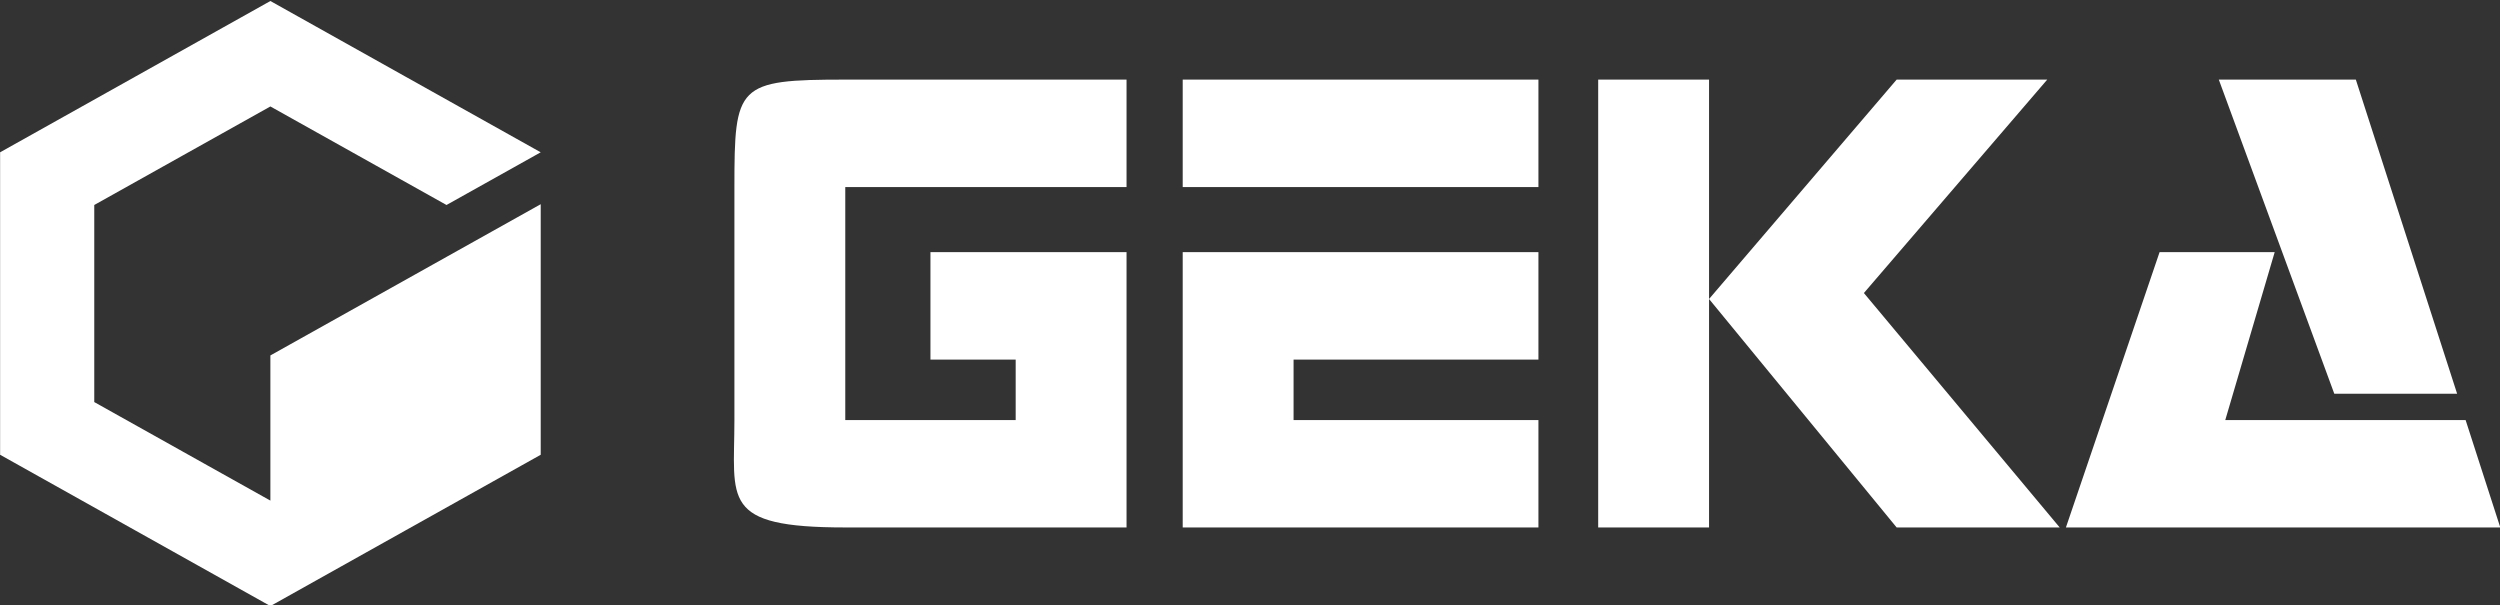
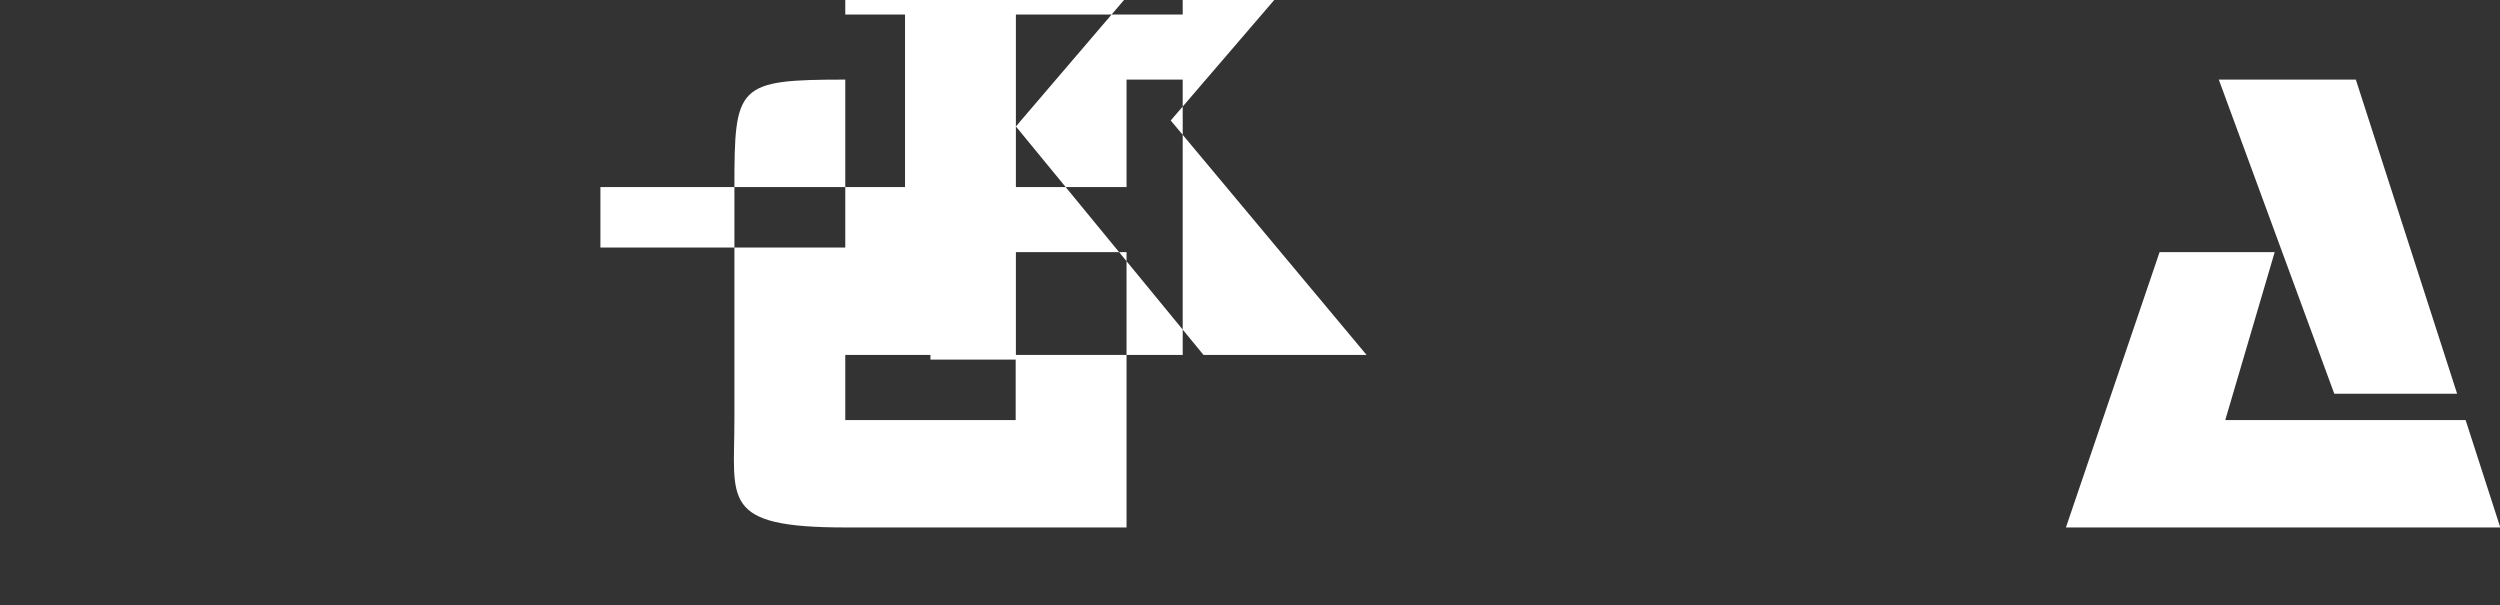
<svg xmlns="http://www.w3.org/2000/svg" id="svg8" version="1.1" viewBox="0 0 1000 242" height="242" width="1000">
  <rect x="0" y="0" width="1000" height="242" fill="#333333" stroke="none" />
  <g transform="translate(407,92)">
    <g transform="matrix(2.177,0,0,2.11,-995.422,-1025.588)">
      <g fill="white">
-         <path d="m 703.15,457.55 18.61,59.55 h -22.57 l -21.22,-59.55 z m 20.17,64.54 6.37,20.36 h -79.81 l 17.21,-52.19 h 21.15 l -9.08,31.83 z M 425.6,457.55 h 51.68 v 20.37 H 425.6 v 44.17 h 31.31 v -11.46 h -15.66 v -20.37 h 36.03 c 0,17.55 0,34.65 0,52.19 H 425.6 c -23.04,0 -20.37,-5.21 -20.37,-20.36 v -44.17 c 0,-19.35 0.46,-20.37 20.37,-20.37 z m 127.36,32.71 v 20.37 h -44.99 v 11.46 h 44.99 v 20.36 H 487.6 v -52.19 z m 0,-32.71 v 20.37 H 487.6 v -20.37 z m 31.35,0 h -20.37 v 84.9 h 20.37 v -43.31 l 34.47,-41.59 h 27.67 l -33.69,40.46 35.98,44.44 h -29.96 l -34.47,-43.31 z" />
-         <polygon points="352.33,481.32 369.64,471.33 344.8,456.99 319.97,442.65 295.14,456.99 270.31,471.33 270.31,528.67 295.14,543.01 319.97,557.35 344.8,543.01 369.64,528.67 369.64,481.17 352.33,491.16 319.97,509.84 319.97,537.36 308.41,530.69 303.79,528.02 287.61,518.68 287.61,481.32 303.79,471.98 319.97,462.64 336.15,471.98 " />
+         <path d="m 703.15,457.55 18.61,59.55 h -22.57 l -21.22,-59.55 z m 20.17,64.54 6.37,20.36 h -79.81 l 17.21,-52.19 h 21.15 l -9.08,31.83 z M 425.6,457.55 h 51.68 v 20.37 H 425.6 v 44.17 h 31.31 v -11.46 h -15.66 v -20.37 h 36.03 c 0,17.55 0,34.65 0,52.19 H 425.6 c -23.04,0 -20.37,-5.21 -20.37,-20.36 v -44.17 c 0,-19.35 0.46,-20.37 20.37,-20.37 z v 20.37 h -44.99 v 11.46 h 44.99 v 20.36 H 487.6 v -52.19 z m 0,-32.71 v 20.37 H 487.6 v -20.37 z m 31.35,0 h -20.37 v 84.9 h 20.37 v -43.31 l 34.47,-41.59 h 27.67 l -33.69,40.46 35.98,44.44 h -29.96 l -34.47,-43.31 z" />
      </g>
    </g>
  </g>
</svg>